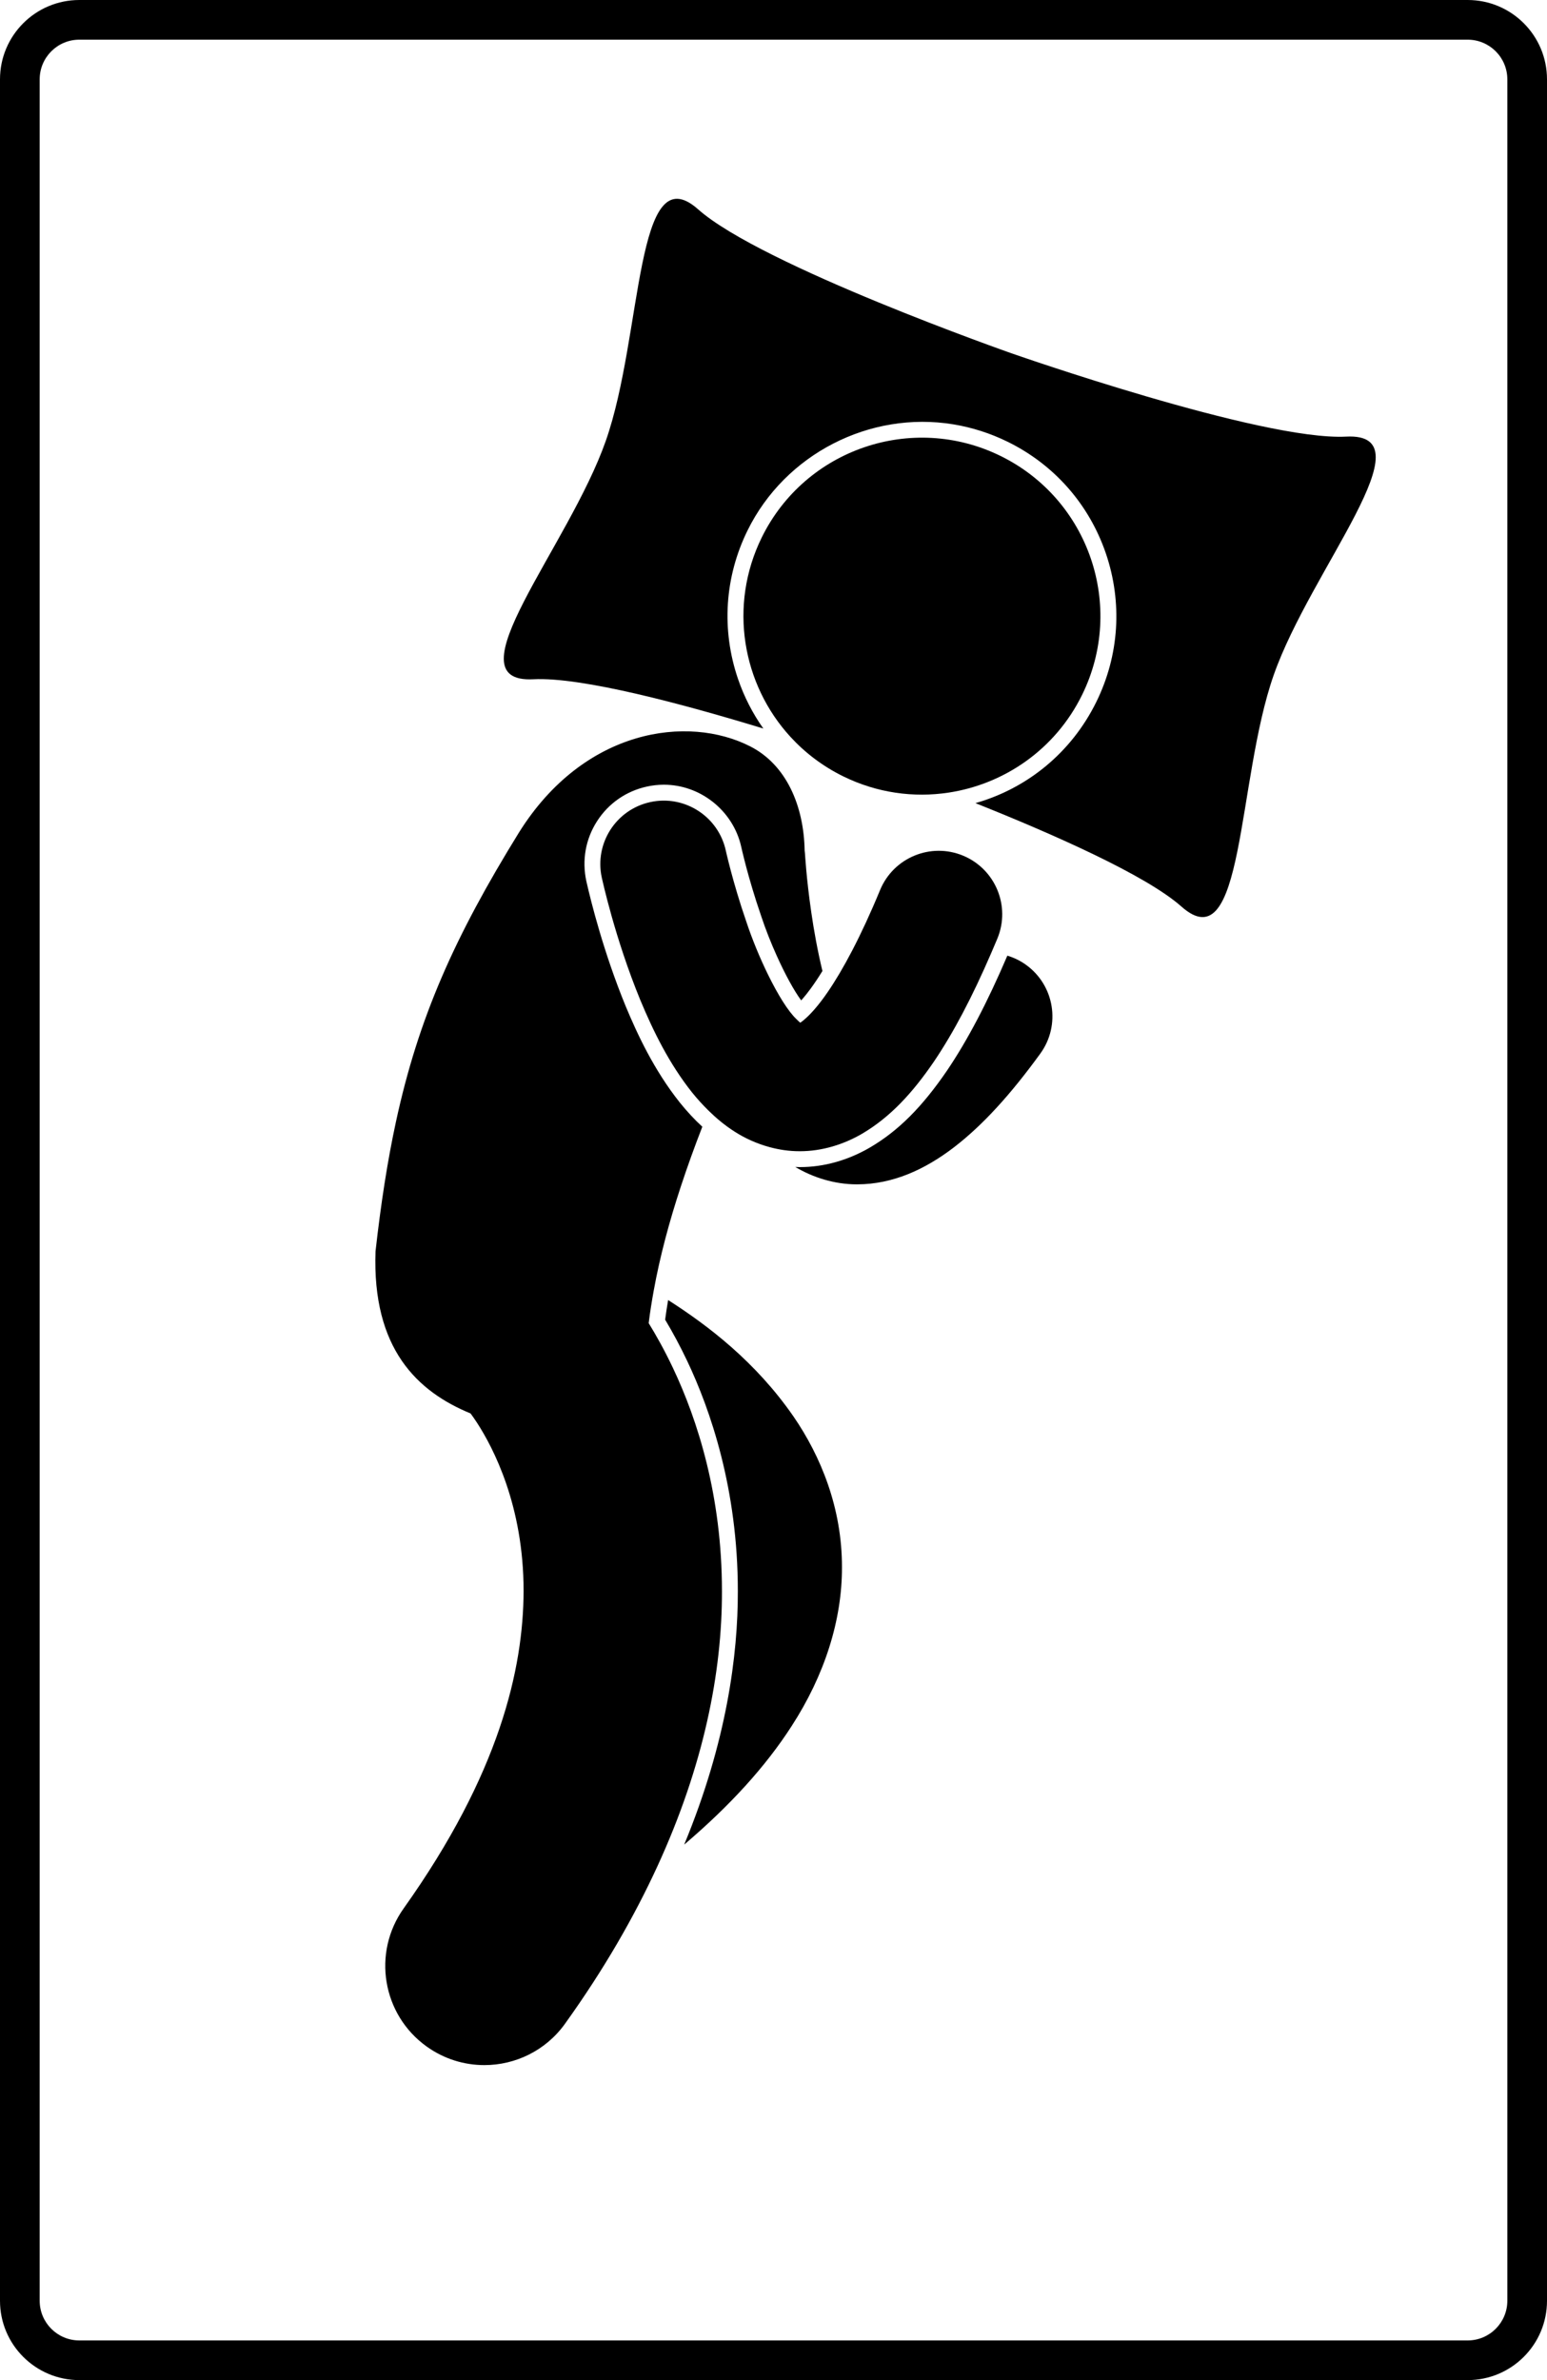
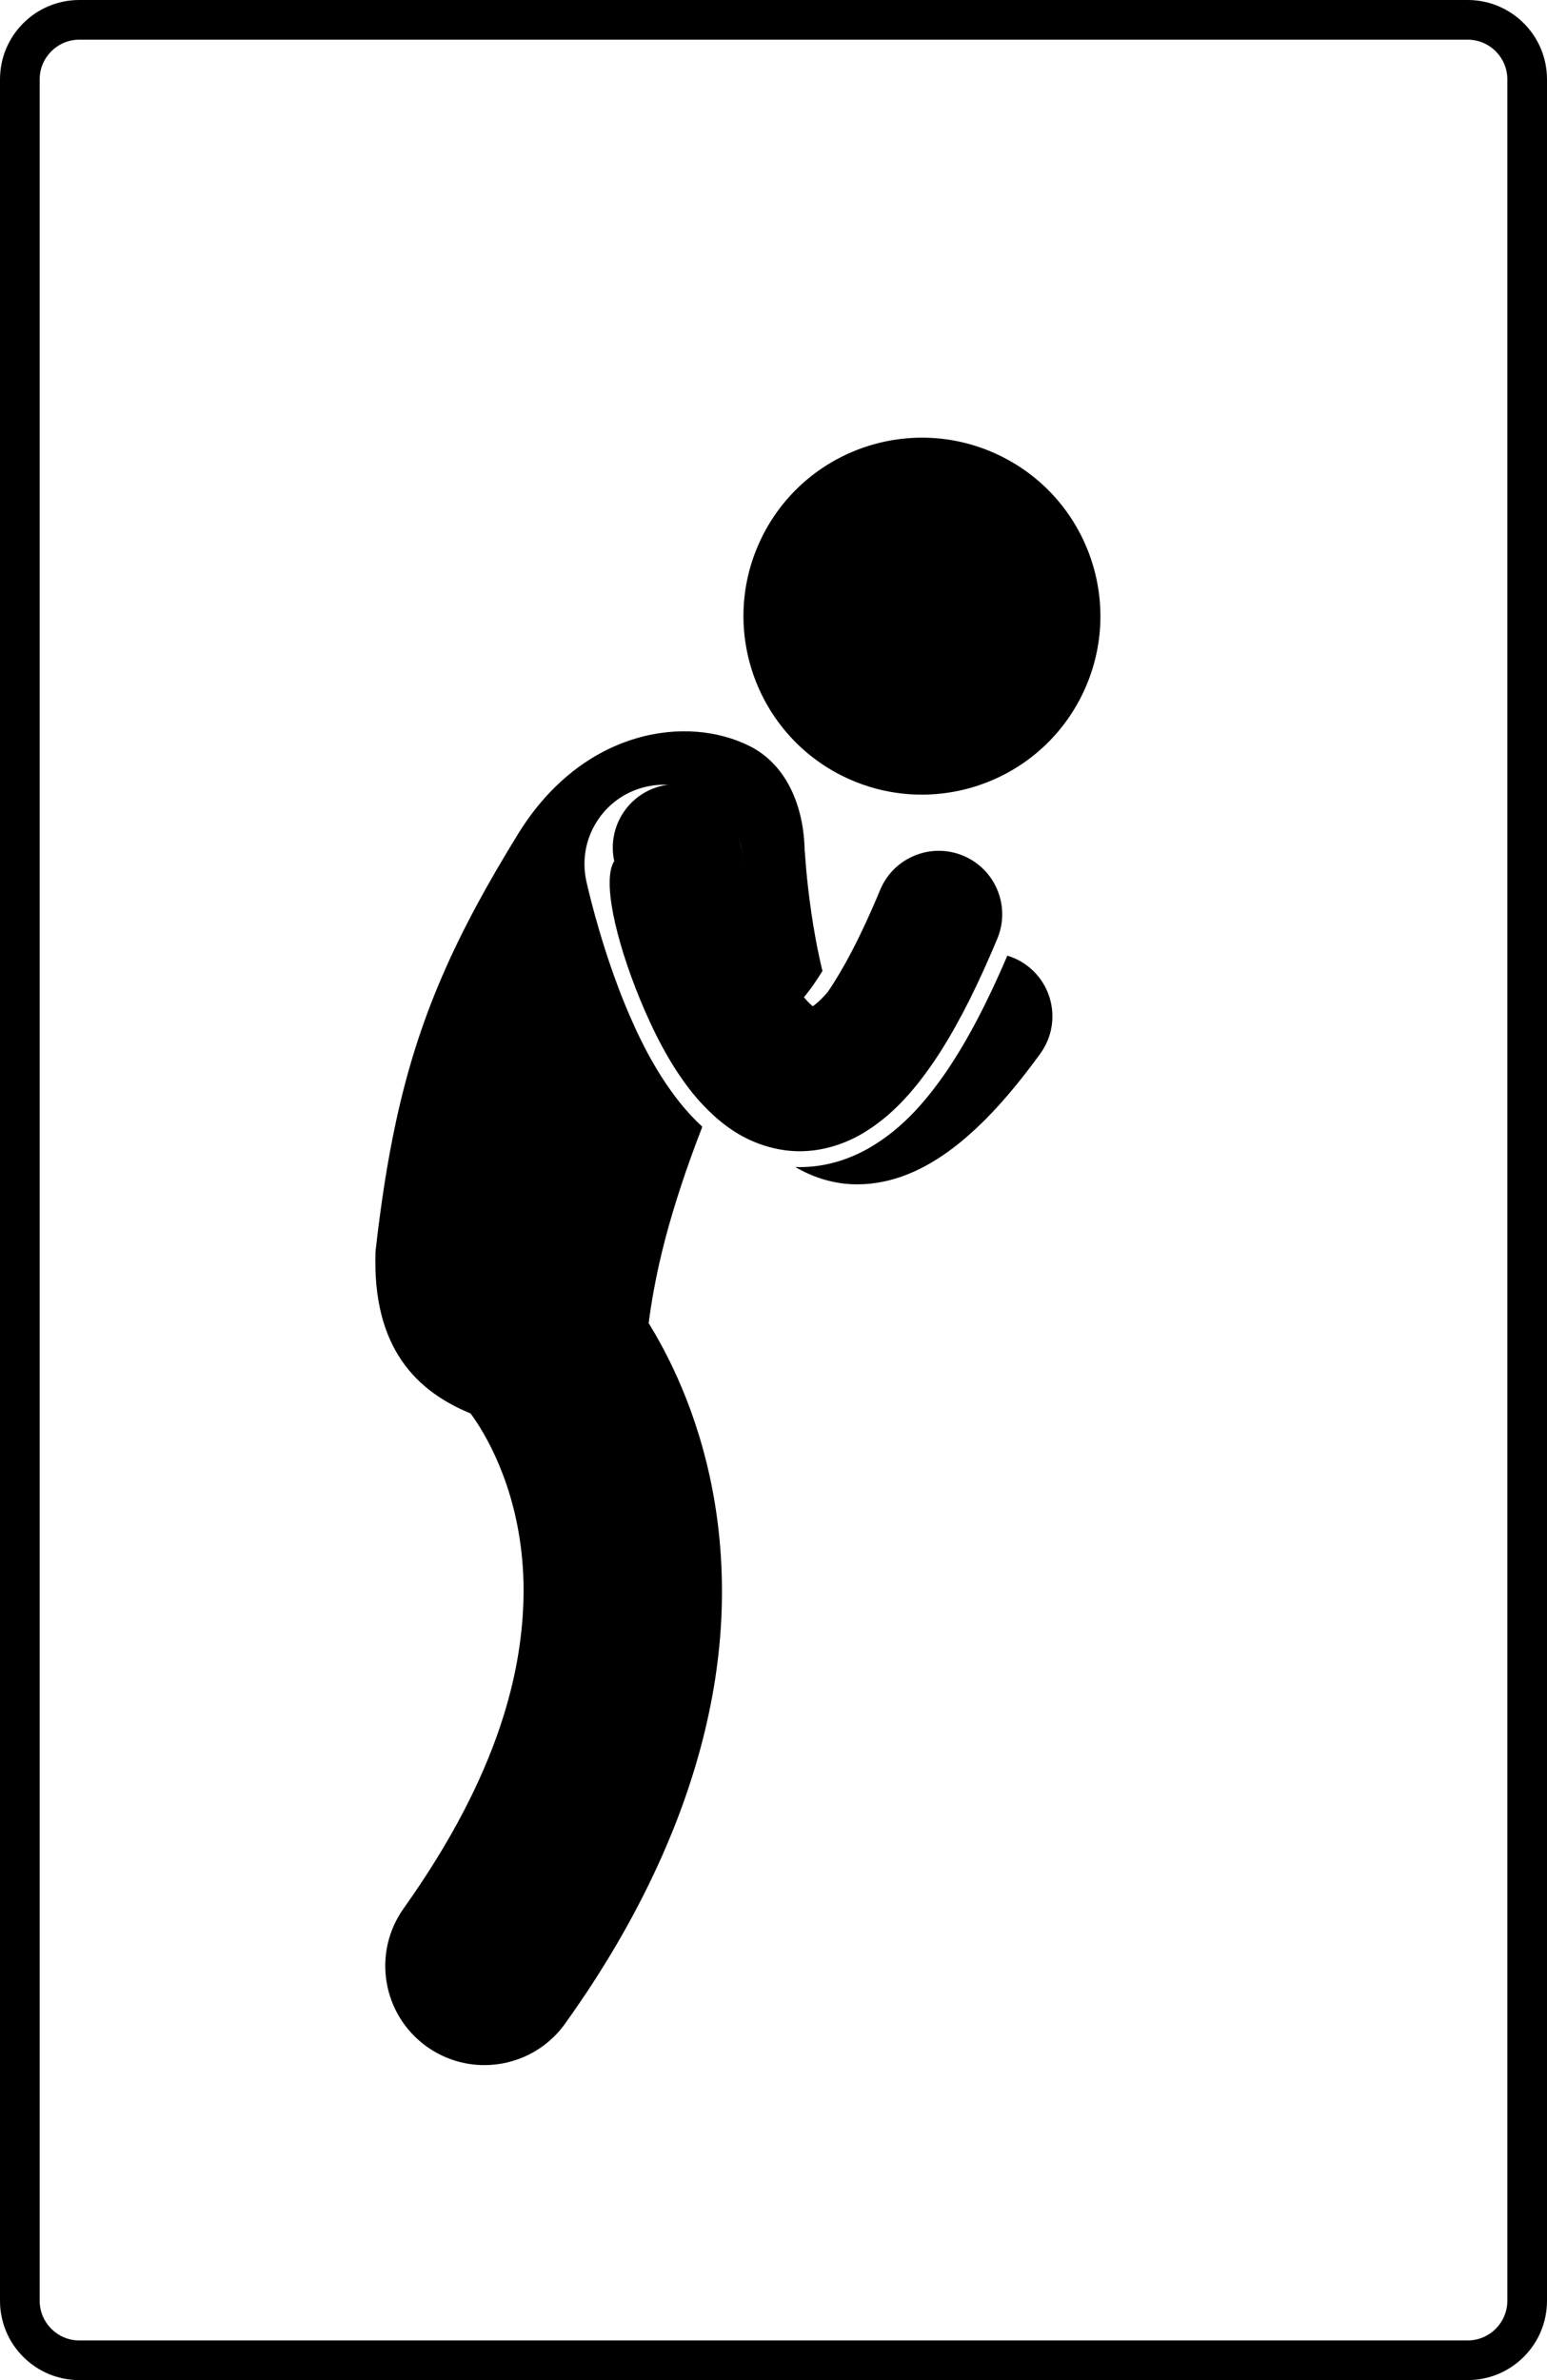
<svg xmlns="http://www.w3.org/2000/svg" x="0px" y="0px" viewBox="0 0 194.999 300" style="enable-background:new 0 0 194.999 300;" xml:space="preserve">
  <g>
    <path d="M10,300h174.999c5.523,0,10-4.477,10-10V10c0-5.523-4.477-10-10-10H10C4.478,0,0,4.477,0,10v280   C0,295.523,4.478,300,10,300z M5.002,10.001c0-2.759,2.241-5,4.997-5h174.999c2.76,0,5.001,2.241,5.001,5V290   c0,2.759-2.241,5-5.001,5H9.999c-2.756,0-4.997-2.241-4.997-5V10.001z" />
-     <path d="M67.231,85.618c6.101-0.316,19.038,3.172,28.988,6.212c-1.341-1.899-2.424-3.996-3.195-6.258   c-2.112-6.195-1.685-12.84,1.202-18.71c4.723-9.61,15.396-15.11,25.95-13.374c2.368,0.391,4.667,1.129,6.838,2.195   c5.871,2.883,10.267,7.884,12.38,14.074c2.109,6.195,1.685,12.84-1.202,18.712c-3.152,6.415-8.741,10.916-15.242,12.761   c9.578,3.822,21.482,9.053,25.96,13.032c7.974,7.088,6.949-15.801,11.639-29.174c4.691-13.375,19.787-30.609,9.133-30.055   c-10.655,0.555-42.18-10.5-42.18-10.5s-31.525-11.059-39.5-18.145c-7.975-7.088-6.95,15.801-11.64,29.174   C71.672,68.938,56.576,86.173,67.231,85.618z" />
    <path d="M129.348,121.626c-0.74-0.537-1.543-0.919-2.371-1.171c-2.511,5.877-4.998,10.624-7.581,14.45   c-3.159,4.628-6.152,7.622-9.711,9.715c-2.779,1.628-5.832,2.487-8.838,2.487h-0.093c-0.169,0-0.34-0.014-0.511-0.02   c2.199,1.315,4.923,2.194,7.751,2.194c0.033,0,0.065,0,0.098-0.001c4.46-0.014,8.503-1.877,12.118-4.64   c3.649-2.801,7.148-6.645,10.924-11.844C133.727,129.219,132.927,124.217,129.348,121.626z" />
    <path d="M136.396,87.588c5.48-11.149,0.884-24.631-10.265-30.111c-11.149-5.48-24.632-0.884-30.113,10.266   c-4.212,8.574-2.463,18.524,3.638,25.156c1.832,1.992,4.053,3.689,6.628,4.954c4.282,2.105,8.906,2.718,13.291,2.051   C126.607,98.833,133.02,94.456,136.396,87.588z" />
-     <path d="M84.217,163.863c-0.139,0.826-0.269,1.652-0.376,2.475c0.991,1.654,1.921,3.398,2.773,5.189   c2.916,6.137,6.392,16.153,6.39,29.018c0.02,8.009-1.395,18.999-6.762,31.958c5.771-4.911,10.248-9.824,13.546-14.944   c4.148-6.404,6.363-13.349,6.341-20.028c0.015-7.463-2.685-14.006-6.093-18.967C95.259,171.649,89.262,167.091,84.217,163.863z" />
    <path d="M59.31,178.156c0.189,0.252,0.473,0.643,0.843,1.214c2.009,3.11,5.85,10.399,5.846,21.173   c-0.038,9.814-3.024,23-15.106,39.985c-4.015,5.616-2.714,13.423,2.904,17.438c2.202,1.573,4.741,2.33,7.255,2.33   c3.9,0.001,7.742-1.819,10.183-5.233h-0.002c4.88-6.803,8.686-13.421,11.619-19.796c5.869-12.756,8.176-24.521,8.15-34.723   c0.002-11.958-3.057-21.552-6.195-28.159c-1.04-2.191-2.084-4.056-3.04-5.607c0.162-1.343,0.381-2.694,0.625-4.046   c0.791-4.387,1.985-8.799,3.414-13.141c0.841-2.557,1.756-5.088,2.722-7.571c-0.971-0.889-1.907-1.896-2.842-3.055   c-3.275-4.12-5.364-8.647-6.818-12.134c-2.777-6.764-4.373-13.186-4.93-15.634l-0.026-0.11c-0.579-2.66-0.097-5.336,1.349-7.582   c1.443-2.248,3.677-3.796,6.289-4.363c0.702-0.153,1.42-0.232,2.133-0.232c2.266,0,4.397,0.788,6.106,2.117   c1.807,1.405,3.143,3.415,3.655,5.761v0.004l0.024,0.105l0.111,0.476c0.103,0.426,0.261,1.072,0.472,1.876   c0.392,1.47,1.041,3.748,1.894,6.213c0.554,1.679,1.244,3.412,1.973,5.029c1.033,2.294,2.146,4.344,3.071,5.605   c0.086-0.097,0.177-0.199,0.271-0.31c0.481-0.557,1.312-1.619,2.408-3.396c-0.61-2.537-1.087-5.152-1.412-7.44   c-0.31-2.13-0.509-3.991-0.627-5.295c-0.059-0.655-0.099-1.167-0.123-1.509c-0.024-0.341-0.03-0.466-0.032-0.468   c-0.008-0.156-0.031-0.307-0.048-0.46c-0.101-5.674-2.319-10.819-6.851-13.134c-7.835-4.004-20.938-2.284-29.151,10.838   c-8.142,13.181-12.685,23.371-15.521,36.505c-1.062,4.916-1.886,10.242-2.567,16.295C46.892,170.029,52.632,175.41,59.31,178.156z" />
-     <path d="M80.714,126.061c1.641,3.938,3.642,8.018,6.528,11.647c0.637,0.79,1.333,1.557,2.086,2.296   c0.973,0.955,2.05,1.857,3.304,2.654c1.271,0.813,2.769,1.501,4.406,1.94c1.19,0.32,2.451,0.512,3.761,0.508   c0.016,0,0.032,0,0.048,0c2.753,0,5.497-0.846,7.825-2.21c3.541-2.083,6.349-5.13,9.067-9.113c2.443-3.619,4.804-8.094,7.21-13.674   c0.256-0.593,0.511-1.187,0.768-1.805c1.693-4.082-0.243-8.761-4.324-10.454c-4.081-1.691-8.761,0.243-10.455,4.324   c-2.429,5.888-4.711,10.101-6.579,12.83c-0.563,0.823-1.091,1.517-1.571,2.074c-0.838,0.989-1.511,1.556-1.911,1.832   c-0.137-0.112-0.304-0.263-0.492-0.458c-1.049-0.993-2.337-3.086-3.555-5.563c-1.044-2.125-2.036-4.53-2.776-6.775   c-0.846-2.444-1.5-4.722-1.937-6.359c-0.217-0.82-0.379-1.479-0.486-1.922c-0.052-0.221-0.09-0.388-0.115-0.494   c-0.024-0.104-0.028-0.124-0.028-0.124c-0.463-2.129-1.736-3.872-3.423-4.982c-1.734-1.141-3.905-1.613-6.093-1.136   c-4.318,0.938-7.058,5.198-6.118,9.517l-0.002-0.002C75.919,110.87,77.49,118.213,80.714,126.061z" />
+     <path d="M80.714,126.061c1.641,3.938,3.642,8.018,6.528,11.647c0.637,0.79,1.333,1.557,2.086,2.296   c0.973,0.955,2.05,1.857,3.304,2.654c1.271,0.813,2.769,1.501,4.406,1.94c1.19,0.32,2.451,0.512,3.761,0.508   c0.016,0,0.032,0,0.048,0c2.753,0,5.497-0.846,7.825-2.21c3.541-2.083,6.349-5.13,9.067-9.113c2.443-3.619,4.804-8.094,7.21-13.674   c0.256-0.593,0.511-1.187,0.768-1.805c1.693-4.082-0.243-8.761-4.324-10.454c-4.081-1.691-8.761,0.243-10.455,4.324   c-2.429,5.888-4.711,10.101-6.579,12.83c-0.838,0.989-1.511,1.556-1.911,1.832   c-0.137-0.112-0.304-0.263-0.492-0.458c-1.049-0.993-2.337-3.086-3.555-5.563c-1.044-2.125-2.036-4.53-2.776-6.775   c-0.846-2.444-1.5-4.722-1.937-6.359c-0.217-0.82-0.379-1.479-0.486-1.922c-0.052-0.221-0.09-0.388-0.115-0.494   c-0.024-0.104-0.028-0.124-0.028-0.124c-0.463-2.129-1.736-3.872-3.423-4.982c-1.734-1.141-3.905-1.613-6.093-1.136   c-4.318,0.938-7.058,5.198-6.118,9.517l-0.002-0.002C75.919,110.87,77.49,118.213,80.714,126.061z" />
  </g>
</svg>